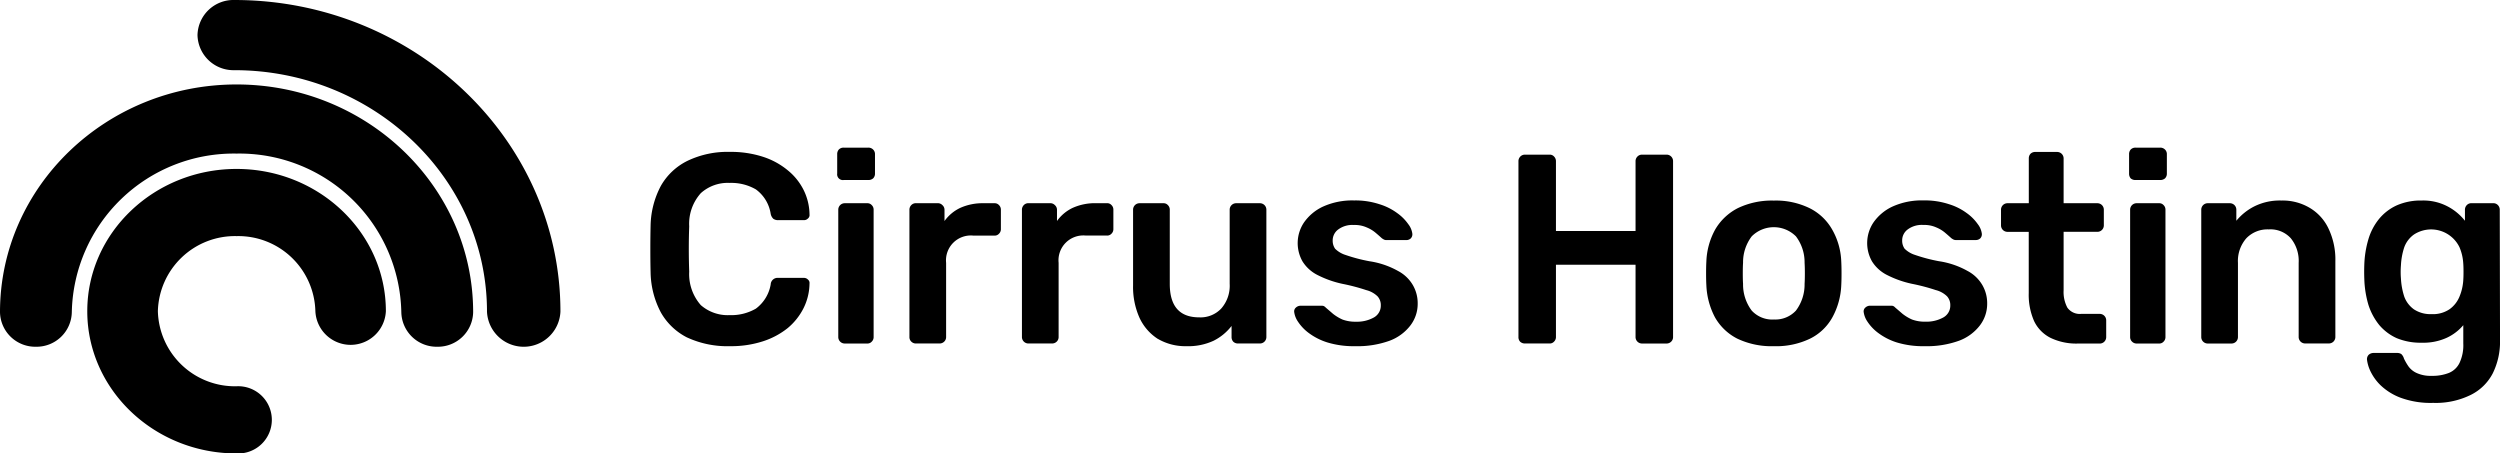
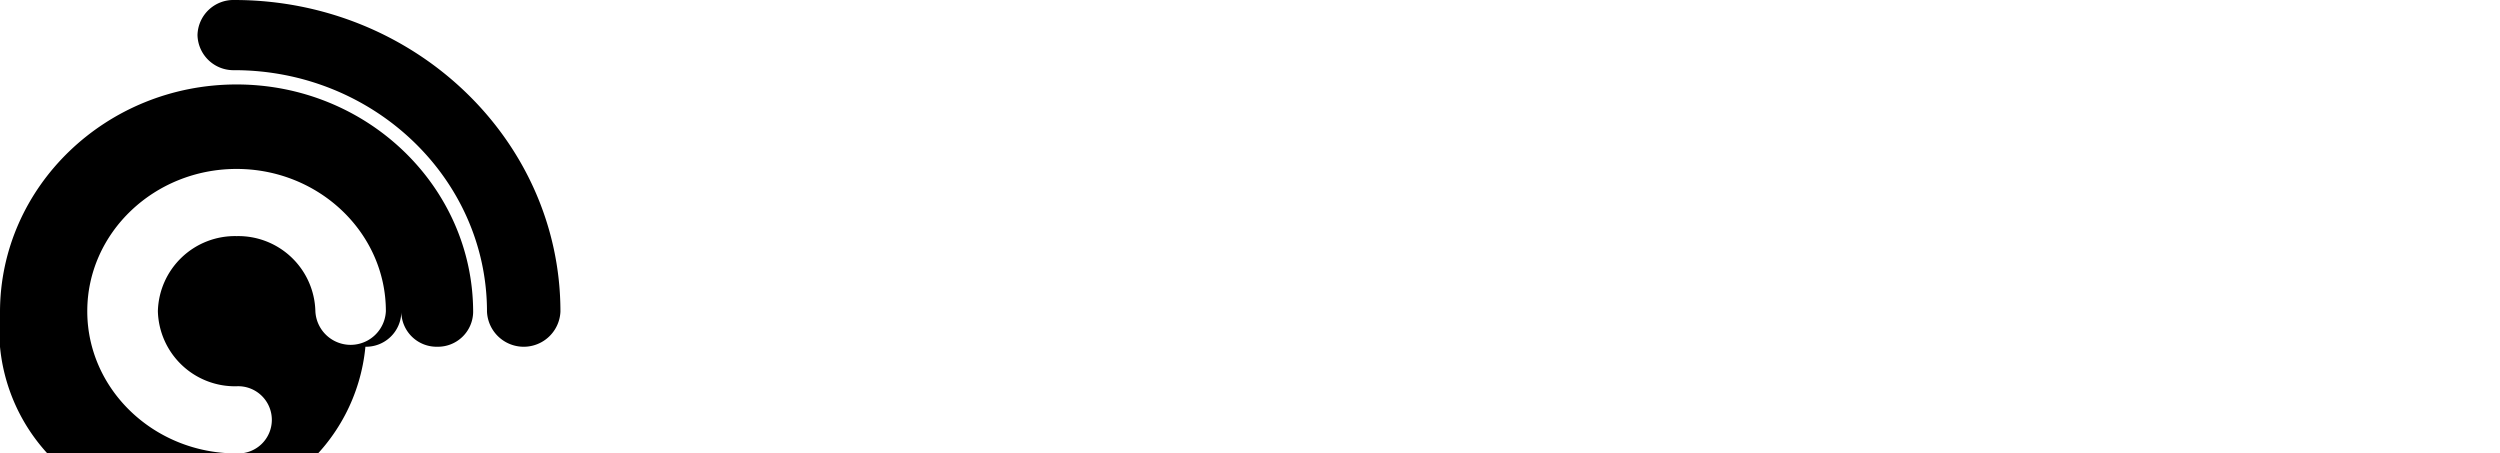
<svg xmlns="http://www.w3.org/2000/svg" viewBox="0 0 200 36.275">
-   <path d="M260.961,71.387a.516.516,0,0,1-.518-.518V60.681a.516.516,0,0,1,.518-.518h1.792a.457.457,0,0,1,.367.151.5.5,0,0,1,.151.367V70.869a.5.5,0,0,1-.151.367.457.457,0,0,1-.367.151Zm-.086-13.08a.458.458,0,0,1-.518-.518V56.234a.545.545,0,0,1,.13-.367.526.526,0,0,1,.389-.151h1.964a.526.526,0,0,1,.389.151.5.5,0,0,1,.151.367v1.554a.526.526,0,0,1-.151.389.576.576,0,0,1-.389.13ZM363.946,71.236a.5.5,0,0,0,.367.151H366.1a.457.457,0,0,0,.367-.151.5.5,0,0,0,.151-.367V60.681a.5.5,0,0,0-.151-.367.457.457,0,0,0-.367-.151h-1.791a.516.516,0,0,0-.518.518V70.869A.5.5,0,0,0,363.946,71.236Zm-.108-13.059a.576.576,0,0,0,.389.13h1.964a.576.576,0,0,0,.388-.13.525.525,0,0,0,.151-.389V56.234a.5.5,0,0,0-.151-.367.526.526,0,0,0-.388-.151h-1.964a.526.526,0,0,0-.389.151.545.545,0,0,0-.13.367v1.554A.576.576,0,0,0,363.838,58.177ZM370,71.387a.516.516,0,0,1-.518-.518V60.681a.516.516,0,0,1,.518-.518h1.77a.516.516,0,0,1,.518.518v.885a4.5,4.5,0,0,1,1.425-1.144,4.564,4.564,0,0,1,2.18-.475,4.242,4.242,0,0,1,2.288.6,3.806,3.806,0,0,1,1.489,1.662,5.737,5.737,0,0,1,.54,2.59v6.065a.516.516,0,0,1-.518.518h-1.9a.516.516,0,0,1-.518-.518V64.933a2.874,2.874,0,0,0-.626-1.964,2.192,2.192,0,0,0-1.77-.712,2.341,2.341,0,0,0-1.792.712,2.755,2.755,0,0,0-.669,1.964v5.936a.516.516,0,0,1-.518.518Zm18.024,4.749a6.982,6.982,0,0,1-2.59-.41,4.743,4.743,0,0,1-1.6-.993A3.95,3.95,0,0,1,383,73.567a2.97,2.97,0,0,1-.259-.885.5.5,0,0,1,.13-.389.575.575,0,0,1,.389-.151h1.878a.613.613,0,0,1,.345.086.8.8,0,0,1,.216.367,4.5,4.5,0,0,0,.345.6,1.63,1.63,0,0,0,.647.54,2.674,2.674,0,0,0,1.23.237,3.552,3.552,0,0,0,1.381-.237,1.627,1.627,0,0,0,.842-.8,3.311,3.311,0,0,0,.3-1.554V69.919a3.834,3.834,0,0,1-1.338,1.015,4.524,4.524,0,0,1-1.986.388,5,5,0,0,1-2.007-.367,3.969,3.969,0,0,1-1.4-1.058,4.984,4.984,0,0,1-.863-1.619,8.164,8.164,0,0,1-.324-2.05q-.022-.583,0-1.166a8.031,8.031,0,0,1,.324-2.007,4.685,4.685,0,0,1,.842-1.619,3.958,3.958,0,0,1,1.425-1.1,4.757,4.757,0,0,1,2.007-.389,4.164,4.164,0,0,1,2.072.475,4.328,4.328,0,0,1,1.381,1.144V60.7a.525.525,0,0,1,.151-.389.5.5,0,0,1,.367-.151h1.748a.5.5,0,0,1,.367.151.525.525,0,0,1,.151.389l.022,10.4a5.738,5.738,0,0,1-.583,2.676,3.955,3.955,0,0,1-1.77,1.727A6.317,6.317,0,0,1,388.028,76.135Zm-.108-7.1a2.384,2.384,0,0,0,1.424-.389,2.316,2.316,0,0,0,.8-1.014,4.016,4.016,0,0,0,.3-1.273q.022-.281.022-.712t-.022-.691a3.84,3.84,0,0,0-.3-1.273,2.52,2.52,0,0,0-3.648-1.014,2.162,2.162,0,0,0-.777,1.036,5.448,5.448,0,0,0-.259,1.425,6.482,6.482,0,0,0,0,1.058,5.677,5.677,0,0,0,.259,1.425,2.162,2.162,0,0,0,.777,1.036A2.385,2.385,0,0,0,387.92,69.034Zm-28.307,2.353a4.744,4.744,0,0,1-2.18-.453,2.893,2.893,0,0,1-1.317-1.338,5.2,5.2,0,0,1-.432-2.245v-4.9H353.98a.516.516,0,0,1-.518-.518V60.681a.516.516,0,0,1,.518-.518h1.705V56.58a.545.545,0,0,1,.13-.367.526.526,0,0,1,.389-.151h1.748a.516.516,0,0,1,.518.518v3.583h2.7a.516.516,0,0,1,.518.518v1.252a.516.516,0,0,1-.518.518h-2.7v4.684a2.66,2.66,0,0,0,.3,1.381,1.214,1.214,0,0,0,1.1.5h1.489a.516.516,0,0,1,.518.518v1.338a.516.516,0,0,1-.518.518ZM345.125,71.3a7.217,7.217,0,0,0,2.223.3,7.559,7.559,0,0,0,2.741-.432,3.731,3.731,0,0,0,1.683-1.23,2.841,2.841,0,0,0,.583-1.748,2.882,2.882,0,0,0-.367-1.446,2.959,2.959,0,0,0-1.209-1.166,6.63,6.63,0,0,0-2.288-.777,13.162,13.162,0,0,1-1.9-.5,2.069,2.069,0,0,1-.842-.5,1.11,1.11,0,0,1-.194-.648,1.084,1.084,0,0,1,.432-.885,1.883,1.883,0,0,1,1.252-.367,2.334,2.334,0,0,1,1.036.194,2.655,2.655,0,0,1,.691.41q.281.237.518.453a1.131,1.131,0,0,0,.173.108.429.429,0,0,0,.194.043h1.6a.516.516,0,0,0,.345-.13.462.462,0,0,0,.13-.389,1.571,1.571,0,0,0-.324-.755,3.675,3.675,0,0,0-.885-.885,4.709,4.709,0,0,0-1.425-.712,6.146,6.146,0,0,0-2.029-.3,5.667,5.667,0,0,0-2.5.5,3.808,3.808,0,0,0-1.511,1.273,2.96,2.96,0,0,0-.108,3.108,3,3,0,0,0,1.187,1.079,8.1,8.1,0,0,0,2.007.712,15.665,15.665,0,0,1,1.9.5,2,2,0,0,1,.907.5,1.039,1.039,0,0,1,.259.734,1.076,1.076,0,0,1-.583.971,2.77,2.77,0,0,1-1.4.324,2.923,2.923,0,0,1-1.079-.173,3.5,3.5,0,0,1-.756-.453q-.3-.259-.583-.5a.526.526,0,0,0-.173-.13.479.479,0,0,0-.151-.021h-1.705a.55.55,0,0,0-.367.151.4.4,0,0,0-.13.367,1.783,1.783,0,0,0,.3.756,3.581,3.581,0,0,0,.863.907A4.97,4.97,0,0,0,345.125,71.3Zm-9.838.3a6.371,6.371,0,0,1-2.914-.6,4.273,4.273,0,0,1-1.792-1.705,6.007,6.007,0,0,1-.691-2.569q-.022-.389-.022-.95t.022-.95a5.709,5.709,0,0,1,.712-2.569,4.412,4.412,0,0,1,1.813-1.705,6.268,6.268,0,0,1,2.871-.6,6.133,6.133,0,0,1,2.849.6,4.243,4.243,0,0,1,1.813,1.705,5.543,5.543,0,0,1,.734,2.569q.022.389.022.95t-.022.95a5.82,5.82,0,0,1-.712,2.569A4.113,4.113,0,0,1,338.179,71,6.236,6.236,0,0,1,335.286,71.6Zm0-2.137a2.232,2.232,0,0,0,1.77-.712,3.468,3.468,0,0,0,.691-2.137q.022-.324.022-.842t-.022-.842a3.432,3.432,0,0,0-.691-2.115,2.5,2.5,0,0,0-3.54,0,3.432,3.432,0,0,0-.691,2.115q-.022.324-.022.842t.022.842a3.468,3.468,0,0,0,.691,2.137A2.231,2.231,0,0,0,335.286,69.466Zm-20.279,1.791a.545.545,0,0,0,.367.13h1.964a.458.458,0,0,0,.367-.151.5.5,0,0,0,.151-.367V65.084h6.368v5.785a.516.516,0,0,0,.518.518h1.943a.526.526,0,0,0,.389-.151.5.5,0,0,0,.151-.367V56.817a.517.517,0,0,0-.54-.54h-1.943a.5.5,0,0,0-.367.151.526.526,0,0,0-.151.389v5.569h-6.368V56.817a.526.526,0,0,0-.151-.389.458.458,0,0,0-.367-.151h-1.964a.5.5,0,0,0-.367.151.526.526,0,0,0-.151.389V70.868A.526.526,0,0,0,315.007,71.257Zm-13.213.346a7.216,7.216,0,0,1-2.223-.3,4.974,4.974,0,0,1-1.49-.755,3.587,3.587,0,0,1-.863-.907,1.782,1.782,0,0,1-.3-.756.4.4,0,0,1,.13-.367.55.55,0,0,1,.367-.151h1.705a.477.477,0,0,1,.151.022.526.526,0,0,1,.173.13q.28.238.583.5a3.511,3.511,0,0,0,.755.453,2.925,2.925,0,0,0,1.079.173,2.771,2.771,0,0,0,1.4-.324,1.076,1.076,0,0,0,.583-.971,1.039,1.039,0,0,0-.259-.734,2,2,0,0,0-.907-.5,15.671,15.671,0,0,0-1.9-.5,8.1,8.1,0,0,1-2.007-.712,3,3,0,0,1-1.187-1.079,2.96,2.96,0,0,1,.108-3.108,3.807,3.807,0,0,1,1.511-1.273,5.667,5.667,0,0,1,2.5-.5,6.146,6.146,0,0,1,2.029.3,4.708,4.708,0,0,1,1.425.712,3.669,3.669,0,0,1,.885.885,1.57,1.57,0,0,1,.324.755.463.463,0,0,1-.13.389.516.516,0,0,1-.345.13h-1.6a.428.428,0,0,1-.194-.043,1.136,1.136,0,0,1-.173-.108q-.237-.216-.518-.453a2.662,2.662,0,0,0-.691-.41,2.333,2.333,0,0,0-1.036-.194,1.884,1.884,0,0,0-1.252.367,1.084,1.084,0,0,0-.432.885,1.109,1.109,0,0,0,.194.648,2.071,2.071,0,0,0,.842.5,13.163,13.163,0,0,0,1.9.5,6.627,6.627,0,0,1,2.288.777,2.958,2.958,0,0,1,1.209,1.166,2.882,2.882,0,0,1,.367,1.446,2.841,2.841,0,0,1-.583,1.748,3.73,3.73,0,0,1-1.684,1.23A7.558,7.558,0,0,1,301.794,71.6Zm-15.781-.583a4.364,4.364,0,0,0,2.288.583,4.8,4.8,0,0,0,2.158-.432,4.137,4.137,0,0,0,1.446-1.187v.885a.545.545,0,0,0,.13.367.526.526,0,0,0,.389.151h1.748a.515.515,0,0,0,.518-.518V60.681a.516.516,0,0,0-.518-.518h-1.9a.516.516,0,0,0-.518.518v5.936a2.755,2.755,0,0,1-.669,1.964,2.272,2.272,0,0,1-1.77.712q-2.353,0-2.353-2.676V60.681a.5.5,0,0,0-.151-.367.457.457,0,0,0-.367-.151h-1.9a.516.516,0,0,0-.518.518v6.065a6.029,6.029,0,0,0,.518,2.59A3.993,3.993,0,0,0,286.013,71.02Zm-10.36.367a.516.516,0,0,1-.518-.518V60.7a.526.526,0,0,1,.151-.389.5.5,0,0,1,.367-.151H277.4a.5.5,0,0,1,.367.151.493.493,0,0,1,.173.389v.885a3.253,3.253,0,0,1,1.273-1.058,4.352,4.352,0,0,1,1.835-.367h.885a.457.457,0,0,1,.367.151.5.5,0,0,1,.151.367v1.554a.5.5,0,0,1-.151.367.457.457,0,0,1-.367.151H280.25a1.988,1.988,0,0,0-2.18,2.18v5.936a.5.5,0,0,1-.151.367.526.526,0,0,1-.388.151Zm-9.368-.151a.5.5,0,0,0,.367.151h1.878a.526.526,0,0,0,.388-.151.5.5,0,0,0,.151-.367V64.933a1.988,1.988,0,0,1,2.18-2.18h1.684a.457.457,0,0,0,.367-.151.5.5,0,0,0,.151-.367V60.681a.5.5,0,0,0-.151-.367.457.457,0,0,0-.367-.151h-.885a4.351,4.351,0,0,0-1.835.367,3.253,3.253,0,0,0-1.273,1.058V60.7a.493.493,0,0,0-.173-.389.5.5,0,0,0-.367-.151h-1.748a.5.5,0,0,0-.367.151.526.526,0,0,0-.151.389V70.869A.5.5,0,0,0,266.285,71.236Zm-17.921-.324a7.664,7.664,0,0,0,3.41.691,8.3,8.3,0,0,0,2.633-.388,6.217,6.217,0,0,0,1.986-1.058,5,5,0,0,0,1.273-1.6,4.54,4.54,0,0,0,.475-1.964.353.353,0,0,0-.13-.324.439.439,0,0,0-.324-.13h-2.051a.547.547,0,0,0-.6.518,3.045,3.045,0,0,1-1.187,1.943,3.928,3.928,0,0,1-2.094.518,3.267,3.267,0,0,1-2.31-.8,3.75,3.75,0,0,1-.928-2.676q-.065-1.856,0-3.626a3.668,3.668,0,0,1,.928-2.655,3.215,3.215,0,0,1,2.31-.82,3.928,3.928,0,0,1,2.094.518A2.969,2.969,0,0,1,255.034,61a.742.742,0,0,0,.216.41.653.653,0,0,0,.388.108h2.051a.439.439,0,0,0,.324-.13.353.353,0,0,0,.13-.324,4.541,4.541,0,0,0-.475-1.964,4.776,4.776,0,0,0-1.273-1.576,5.981,5.981,0,0,0-1.986-1.079,8.3,8.3,0,0,0-2.633-.389,7.415,7.415,0,0,0-3.389.712,4.967,4.967,0,0,0-2.137,2.007,7.034,7.034,0,0,0-.82,3.13q-.022.928-.022,1.943t.022,1.9a7.078,7.078,0,0,0,.82,3.152A5,5,0,0,0,248.364,70.912Z" transform="translate(-193.381 -43.905)" fill="#000" fill-rule="evenodd" />
-   <path d="M38.959,24.932a2.941,2.941,0,0,0,5.876,0C44.835,11.185,33.129,0,18.74,0A2.874,2.874,0,0,0,15.8,2.807,2.874,2.874,0,0,0,18.74,5.614C29.888,5.614,38.959,14.281,38.959,24.932Zm-3.98,2.807a2.82,2.82,0,0,1-2.873-2.765A12.955,12.955,0,0,0,18.926,12.287,12.955,12.955,0,0,0,5.745,24.974a2.82,2.82,0,0,1-2.873,2.765A2.82,2.82,0,0,1,0,24.974C0,14.929,8.49,6.757,18.926,6.757s18.926,8.172,18.926,18.217A2.82,2.82,0,0,1,34.979,27.739ZM18.926,36.275c-6.586,0-11.944-5.105-11.944-11.38s5.358-11.38,11.944-11.38S30.87,18.62,30.87,24.895a2.823,2.823,0,0,1-5.64,0,6.168,6.168,0,0,0-6.3-6.006,6.168,6.168,0,0,0-6.3,6.006,6.168,6.168,0,0,0,6.3,6.006,2.69,2.69,0,1,1,0,5.374Z" fill="#000" fill-rule="evenodd" />
+   <path d="M38.959,24.932a2.941,2.941,0,0,0,5.876,0C44.835,11.185,33.129,0,18.74,0A2.874,2.874,0,0,0,15.8,2.807,2.874,2.874,0,0,0,18.74,5.614C29.888,5.614,38.959,14.281,38.959,24.932Zm-3.98,2.807a2.82,2.82,0,0,1-2.873-2.765a2.82,2.82,0,0,1-2.873,2.765A2.82,2.82,0,0,1,0,24.974C0,14.929,8.49,6.757,18.926,6.757s18.926,8.172,18.926,18.217A2.82,2.82,0,0,1,34.979,27.739ZM18.926,36.275c-6.586,0-11.944-5.105-11.944-11.38s5.358-11.38,11.944-11.38S30.87,18.62,30.87,24.895a2.823,2.823,0,0,1-5.64,0,6.168,6.168,0,0,0-6.3-6.006,6.168,6.168,0,0,0-6.3,6.006,6.168,6.168,0,0,0,6.3,6.006,2.69,2.69,0,1,1,0,5.374Z" fill="#000" fill-rule="evenodd" />
</svg>